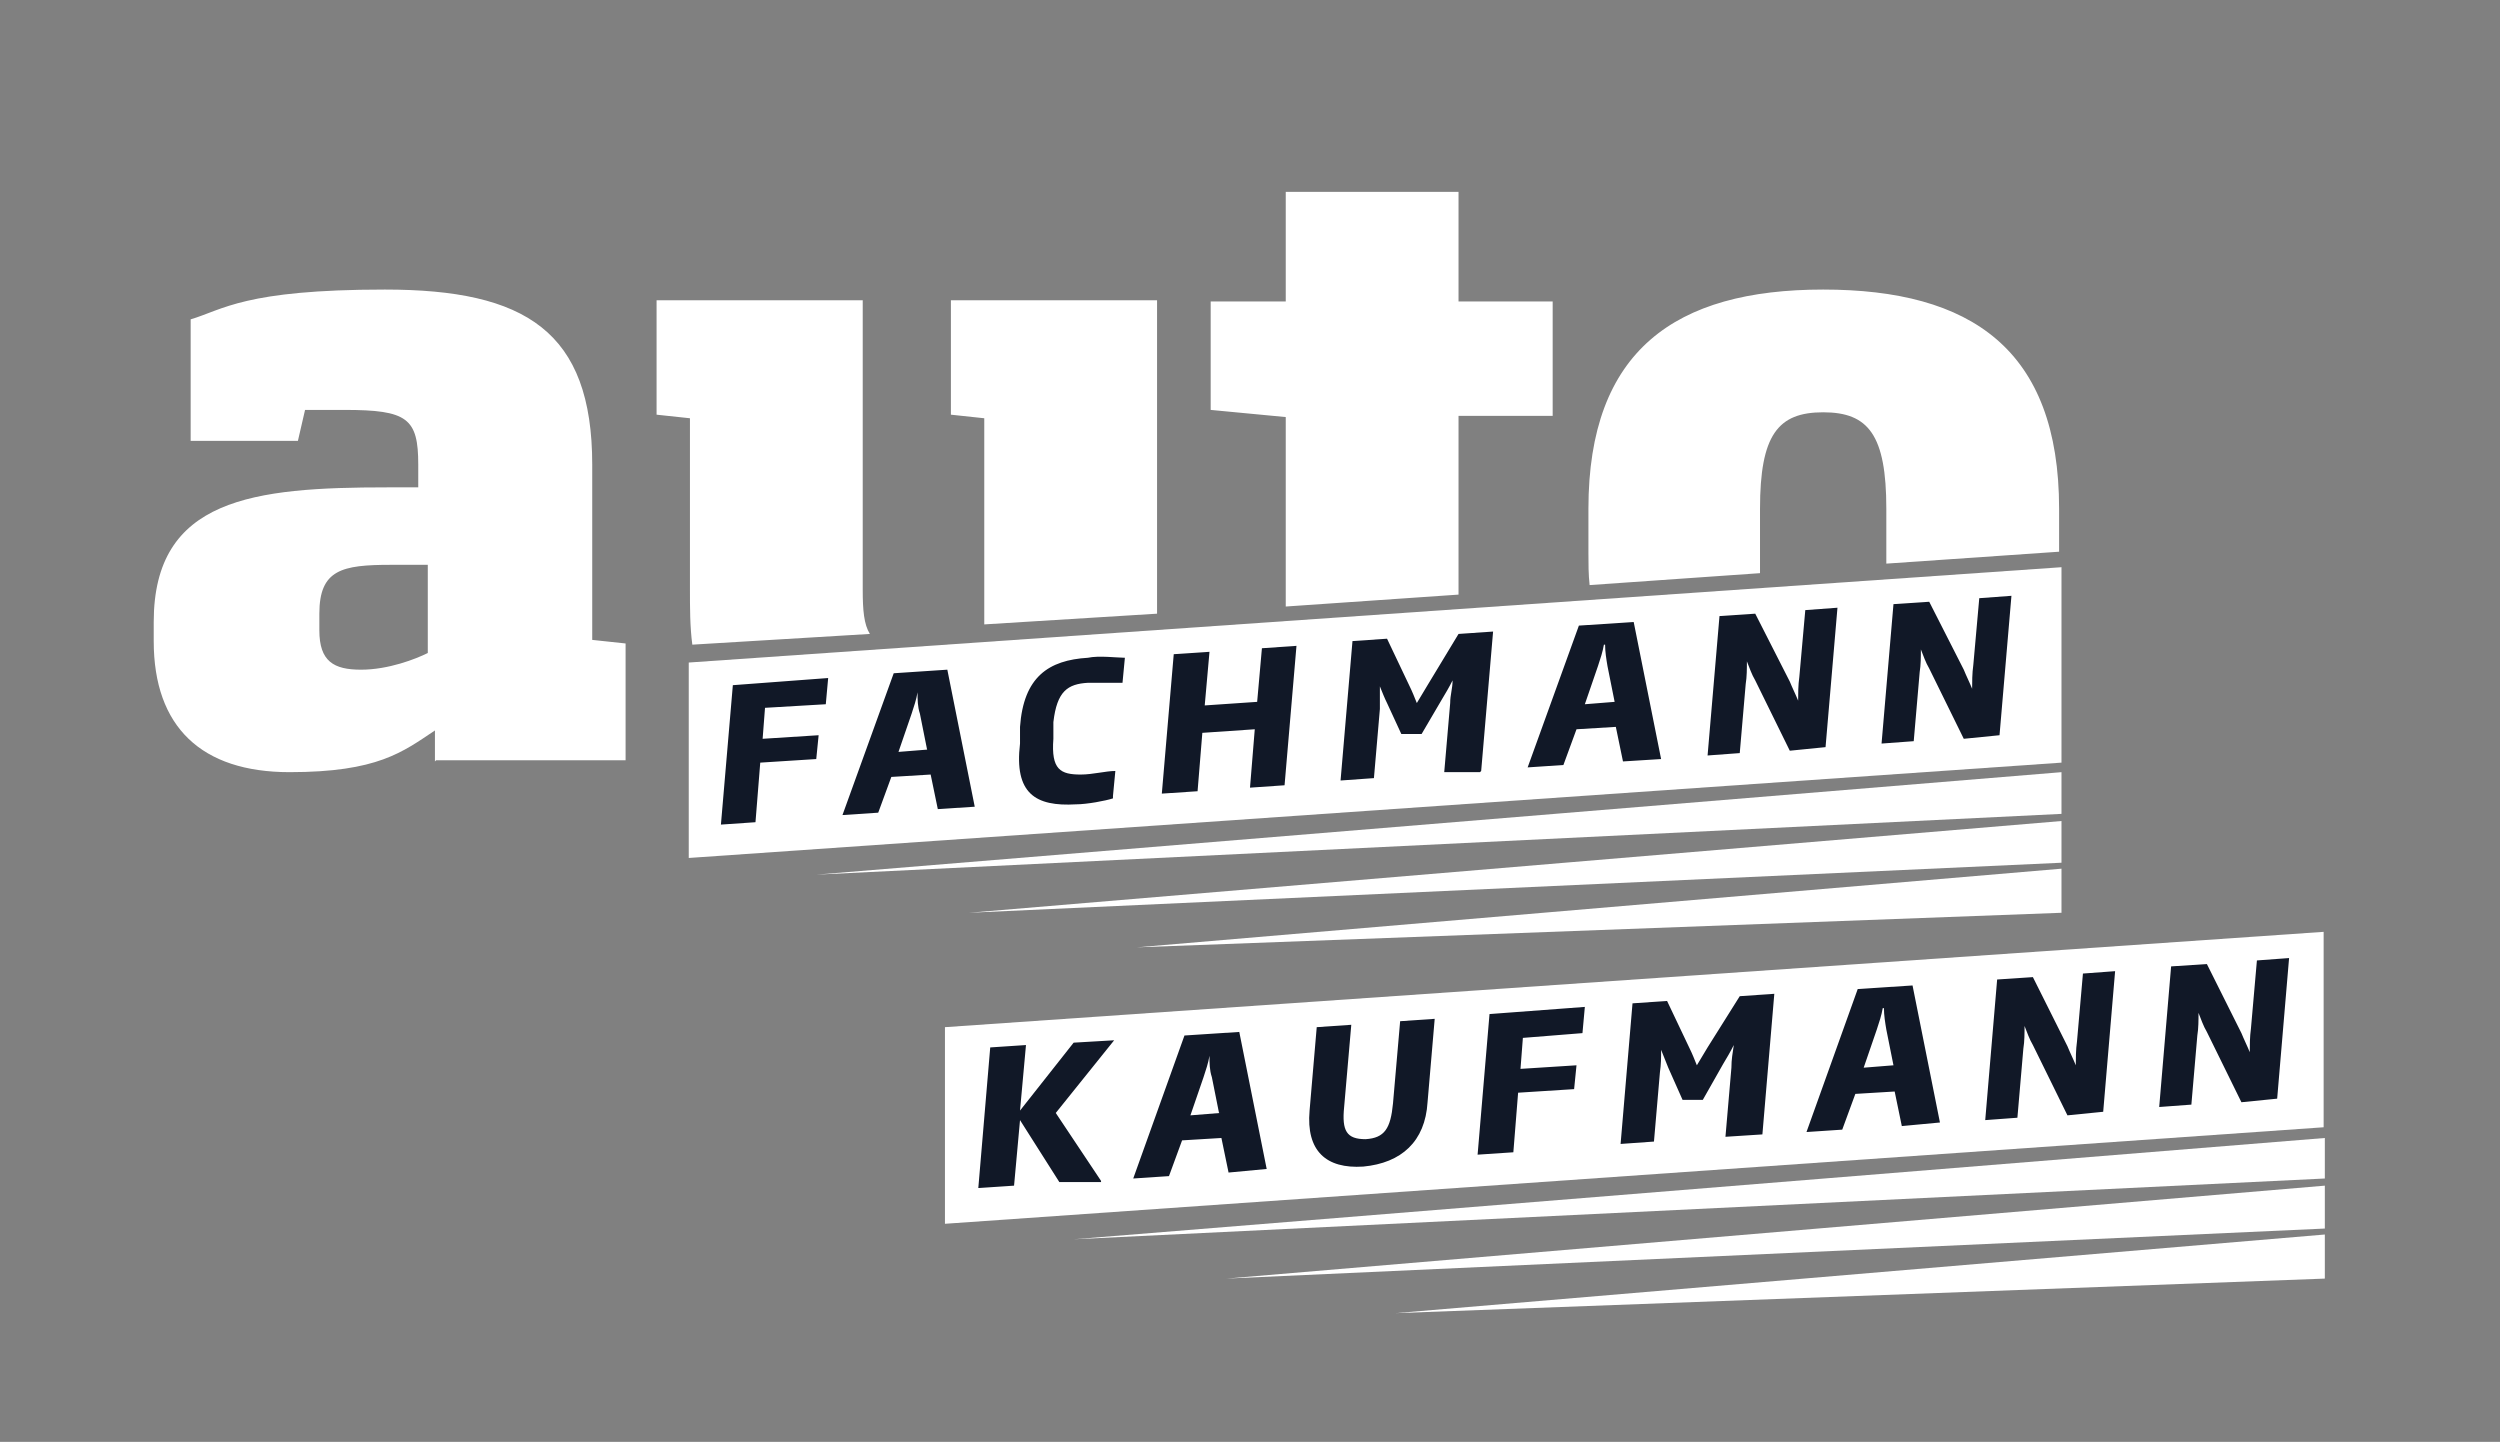
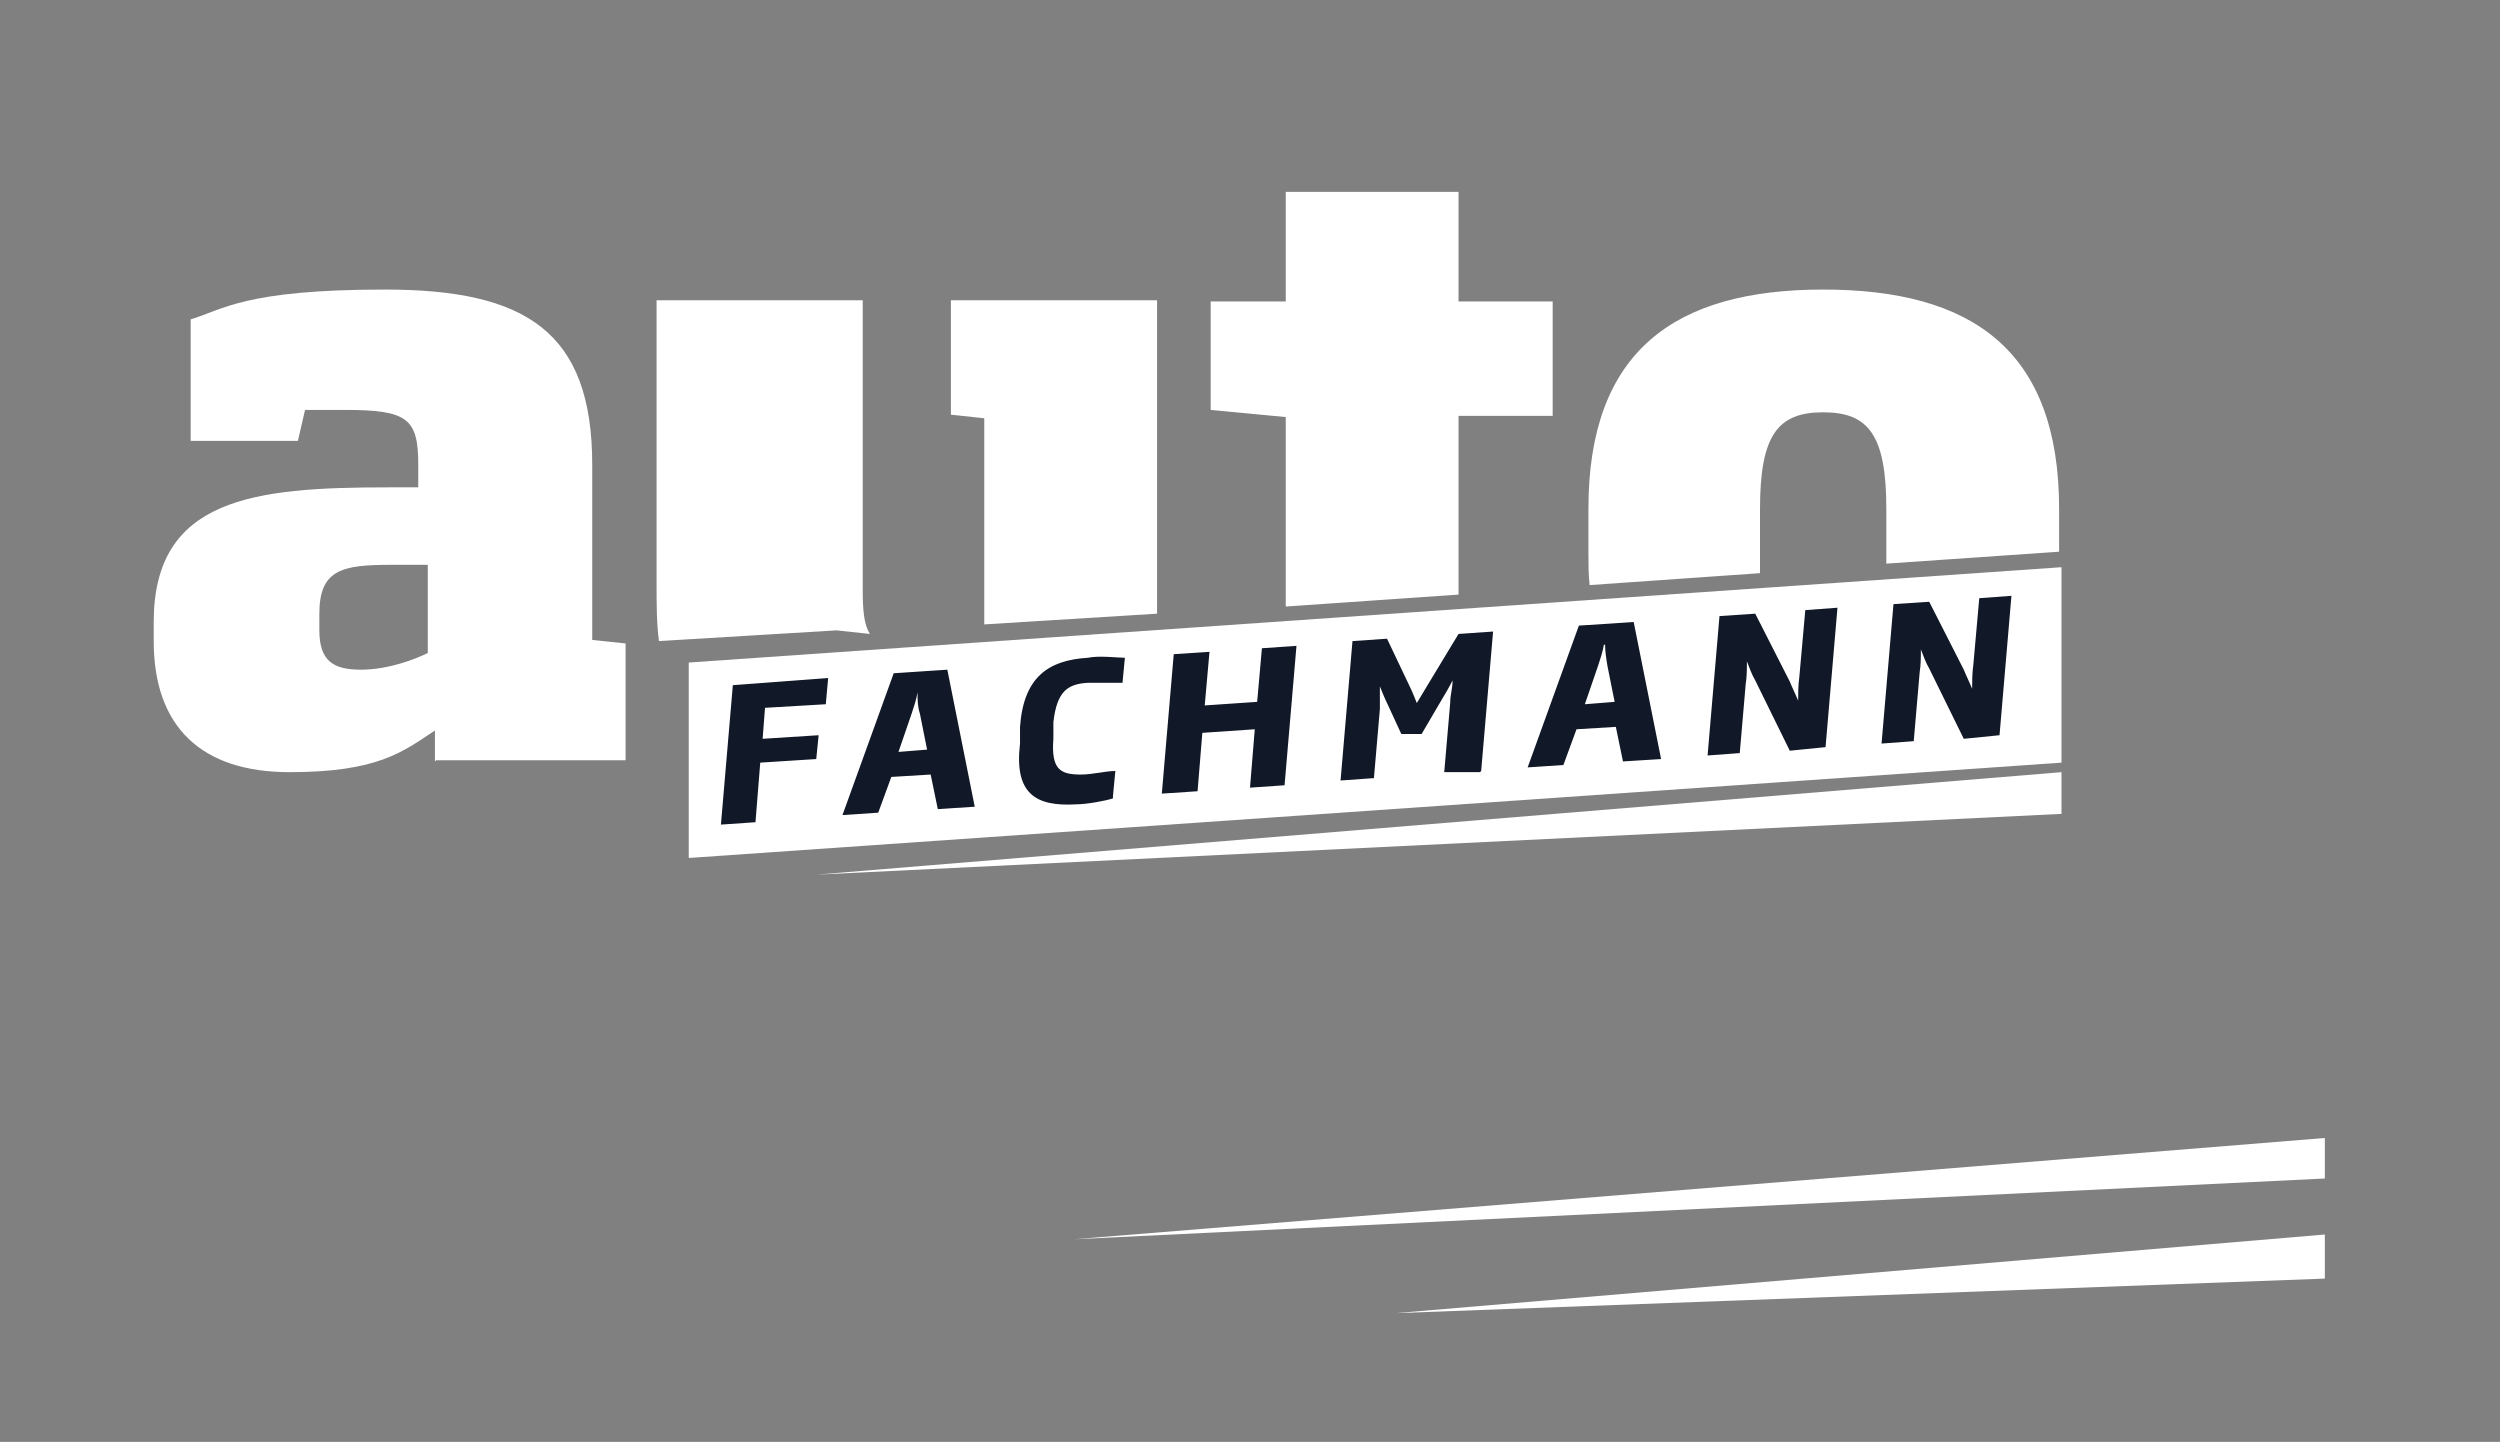
<svg xmlns="http://www.w3.org/2000/svg" data-name="Ebene 1" id="Ebene_1" version="1.1" viewBox="0 0 209.8 121">
  <rect x="0" y="0" width="209.8" height="121" fill="#808080" stroke="none" />
  <defs>
    <style>
      .cls-1 {
        fill: #111827;
      }

      .cls-1, .cls-2 {
        stroke-width: 0px;
      }

      .cls-2 {
        fill: #fff;
      }
    </style>
  </defs>
  <g id="AF-AK-Logo">
    <g>
      <polygon class="cls-2" points="195.1 95.5 195.1 98.9 90.1 104 195.1 95.5" />
-       <polygon class="cls-2" points="195.1 99.5 195.1 103.1 102.9 107.3 195.1 99.5" />
      <polygon class="cls-2" points="195.1 103.6 195.1 107.3 117.1 110.2 195.1 103.6" />
-       <polygon class="cls-2" points="79.3 86.2 79.3 102.7 195 94.6 195 78.2 79.3 86.2" />
-       <path class="cls-1" d="M92.4,99.1l-3.8-5.7,4.9-6.1-3.4.2-4.5,5.7.5-5.5-3,.2-1,11.8,3-.2.5-5.5,3.3,5.2h3.5ZM106.3,98.1l-2.3-11.5-4.6.3-4.3,12,3-.2,1.1-3,3.3-.2.6,2.9,3.2-.3h0ZM102.4,93.4l-2.5.2,1.1-3.2c.2-.6.4-1.2.5-1.8h0c0,.6,0,1.2.2,1.8l.6,3h0ZM119.8,92.5l.6-7-2.9.2-.6,6.9c-.2,2.1-.7,2.9-2.3,3-1.6,0-2-.7-1.8-2.7l.6-6.9-2.9.2-.6,7c-.3,3.4,1.4,4.9,4.5,4.7,3.2-.3,5.2-2.1,5.4-5.4h0ZM132.8,86.7l.2-2.2-8,.6-1,11.8,3-.2.4-5,4.7-.3.2-2-4.7.3.2-2.6,5-.4h0ZM147.9,95.2l1-11.8-2.9.2-2.7,4.3c-.3.5-.6,1-.9,1.5h0c-.2-.5-.4-1-.6-1.4l-1.9-4-2.9.2-1,11.8,2.8-.2.5-5.8c.1-.7.1-1.2.1-1.9h0c.2.5.4,1,.6,1.5l1.2,2.7h1.7c0,0,1.7-3,1.7-3,.3-.5.6-1,.9-1.6h0c-.1.7-.2,1.2-.2,1.9l-.5,5.8,3.1-.2h0ZM162.8,94.2l-2.3-11.5-4.6.3-4.3,12,3-.2,1.1-3,3.3-.2.6,2.9,3.2-.3h0ZM158.9,89.4l-2.5.2,1.1-3.2c.2-.6.4-1.2.5-1.8h.1c0,.6.1,1.2.2,1.8l.6,3h0ZM176.5,93.3l1-11.8-2.7.2-.5,5.7c-.1.7-.1,1.5-.1,2h0c-.2-.5-.5-1.1-.7-1.6l-2.9-5.8-3,.2-1,11.8,2.7-.2.5-5.8c.1-.6.1-1.3.1-1.9h0c.2.5.4,1.1.7,1.6l2.9,5.9,3-.3h0ZM191.1,92.2l1-11.8-2.7.2-.5,5.7c-.1.7-.1,1.5-.1,2h0c-.2-.5-.5-1.1-.7-1.6l-2.9-5.8-3,.2-1,11.8,2.7-.2.5-5.8c.1-.6.1-1.3.1-1.9h0c.2.5.4,1.1.7,1.6l2.9,5.9,3-.3h0Z" />
    </g>
    <g data-name="&amp;lt;Gruppe&amp;gt;3a" id="_Gruppe_3a">
      <polygon class="cls-2" points="173 64.8 173 68.3 68.5 73.4 173 64.8" />
-       <polygon class="cls-2" points="173 68.9 173 72.4 81.3 76.6 173 68.9" />
-       <polygon class="cls-2" points="173 72.9 173 76.6 95.4 79.5 173 72.9" />
-       <path class="cls-2" d="M172.8,46.3v-3.6c0-13.4-7.4-18.4-19.8-18.4s-19.7,5.1-19.7,18.4v3.7c0,.9,0,1.8.1,2.7l14.3-1v-5.4c0-6.2,1.5-8.1,5.3-8.1s5.3,1.9,5.3,8.1v4.6l14.5-1h0ZM122.4,34.9h7.9v-9.6h-7.9v-9.2h-14.5v9.2h-6.3v9.1l6.3.6v15.9l14.5-1v-15h0ZM97.1,51.5v-26.3h-17.3v9.6l2.8.3v17.3l14.5-.9h0ZM73,53.2c-.5-.8-.6-2-.6-3.7v-24.3h-17.3v9.6l2.8.3v14.3c0,1.6,0,3.2.2,4.7l14.9-.9h0ZM36.6,63.8h15.9v-9.8l-2.8-.3v-14.7c0-11.2-5.6-14.7-17.4-14.7s-13.6,1.7-16.3,2.5v10.2h9l.6-2.6c1.1,0,2.2,0,3.3,0,5.3,0,6.2.7,6.2,4.6v1.9h-2.6c-11.2,0-19.6.9-19.6,11.3v1.6c0,7.2,4,11,11.4,11s9.5-1.7,12.2-3.5v2.6h0ZM35.9,54.8c-1,.5-3.3,1.4-5.6,1.4s-3.5-.7-3.5-3.3v-1.4c0-3.7,1.9-4.1,6-4.1h3.1v7.4h0Z" />
+       <path class="cls-2" d="M172.8,46.3v-3.6c0-13.4-7.4-18.4-19.8-18.4s-19.7,5.1-19.7,18.4v3.7c0,.9,0,1.8.1,2.7l14.3-1v-5.4c0-6.2,1.5-8.1,5.3-8.1s5.3,1.9,5.3,8.1v4.6l14.5-1h0ZM122.4,34.9h7.9v-9.6h-7.9v-9.2h-14.5v9.2h-6.3v9.1l6.3.6v15.9l14.5-1v-15h0ZM97.1,51.5v-26.3h-17.3v9.6l2.8.3v17.3l14.5-.9h0ZM73,53.2c-.5-.8-.6-2-.6-3.7v-24.3h-17.3v9.6v14.3c0,1.6,0,3.2.2,4.7l14.9-.9h0ZM36.6,63.8h15.9v-9.8l-2.8-.3v-14.7c0-11.2-5.6-14.7-17.4-14.7s-13.6,1.7-16.3,2.5v10.2h9l.6-2.6c1.1,0,2.2,0,3.3,0,5.3,0,6.2.7,6.2,4.6v1.9h-2.6c-11.2,0-19.6.9-19.6,11.3v1.6c0,7.2,4,11,11.4,11s9.5-1.7,12.2-3.5v2.6h0ZM35.9,54.8c-1,.5-3.3,1.4-5.6,1.4s-3.5-.7-3.5-3.3v-1.4c0-3.7,1.9-4.1,6-4.1h3.1v7.4h0Z" />
      <polygon class="cls-2" points="57.8 55.6 57.8 72 173 64 173 47.6 57.8 55.6" />
      <path class="cls-1" d="M69.3,59.1l.2-2.2-8,.6-1,11.7,2.9-.2.4-5,4.7-.3.2-2-4.7.3.2-2.6,5.1-.3h0ZM81.8,67.7l-2.3-11.5-4.5.3-4.3,11.9,3-.2,1.1-3,3.3-.2.6,2.9,3.1-.2h0ZM77.9,62.9l-2.5.2,1.1-3.2c.2-.6.4-1.2.5-1.8h0c0,.6,0,1.2.2,1.8l.6,3h0ZM93.4,66.8l.2-2.1c-.8,0-1.9.3-2.9.3-1.7,0-2.5-.4-2.3-3v-1.4c.3-2.6,1.2-3.2,2.9-3.3,1,0,2.1,0,2.9,0l.2-2.1c-.6,0-2.2-.2-3.1,0-3.3.2-5.4,1.6-5.7,5.8v1.4c-.5,4.2,1.3,5.3,4.7,5.1.9,0,2.5-.3,3.1-.5h0ZM107.8,65.9l1-11.7-2.9.2-.4,4.5-4.4.3.4-4.5-3,.2-1,11.7,3-.2.4-4.9,4.4-.3-.4,4.9,2.9-.2h0ZM124.3,64.7l1-11.7-2.9.2-2.6,4.3c-.3.5-.6,1-.9,1.5h0c-.2-.5-.4-1-.6-1.4l-1.9-4-2.9.2-1,11.7,2.8-.2.5-5.8c0-.7,0-1.2,0-1.9h0c.2.5.4,1,.6,1.4l1.2,2.6h1.7c0,0,1.7-2.9,1.7-2.9.3-.5.6-1,.9-1.6h0c0,.7-.2,1.2-.2,1.9l-.5,5.8h3ZM139.4,63.7l-2.3-11.5-4.6.3-4.3,11.9,3-.2,1.1-3,3.3-.2.6,2.9,3.2-.2h0ZM135.5,58.9l-2.5.2,1.1-3.2c.2-.6.4-1.2.5-1.8h.1c0,.6.1,1.2.2,1.8l.6,3h0ZM153.2,62.7l1-11.7-2.7.2-.5,5.6c-.1.7-.1,1.4-.1,2h0c-.2-.5-.5-1.1-.7-1.6l-2.9-5.7-3,.2-1,11.7,2.7-.2.5-5.8c.1-.6.1-1.3.1-1.9h0c.2.5.4,1.1.7,1.6l2.9,5.9,3-.3h0ZM167.8,61.7l1-11.7-2.7.2-.5,5.6c-.1.7-.1,1.5-.1,2h0c-.2-.5-.5-1.1-.7-1.6l-2.9-5.7-3,.2-1,11.7,2.7-.2.5-5.8c.1-.6.1-1.3.1-1.9h0c.2.5.4,1.1.7,1.6l2.9,5.9,3-.3h0Z" />
    </g>
  </g>
</svg>